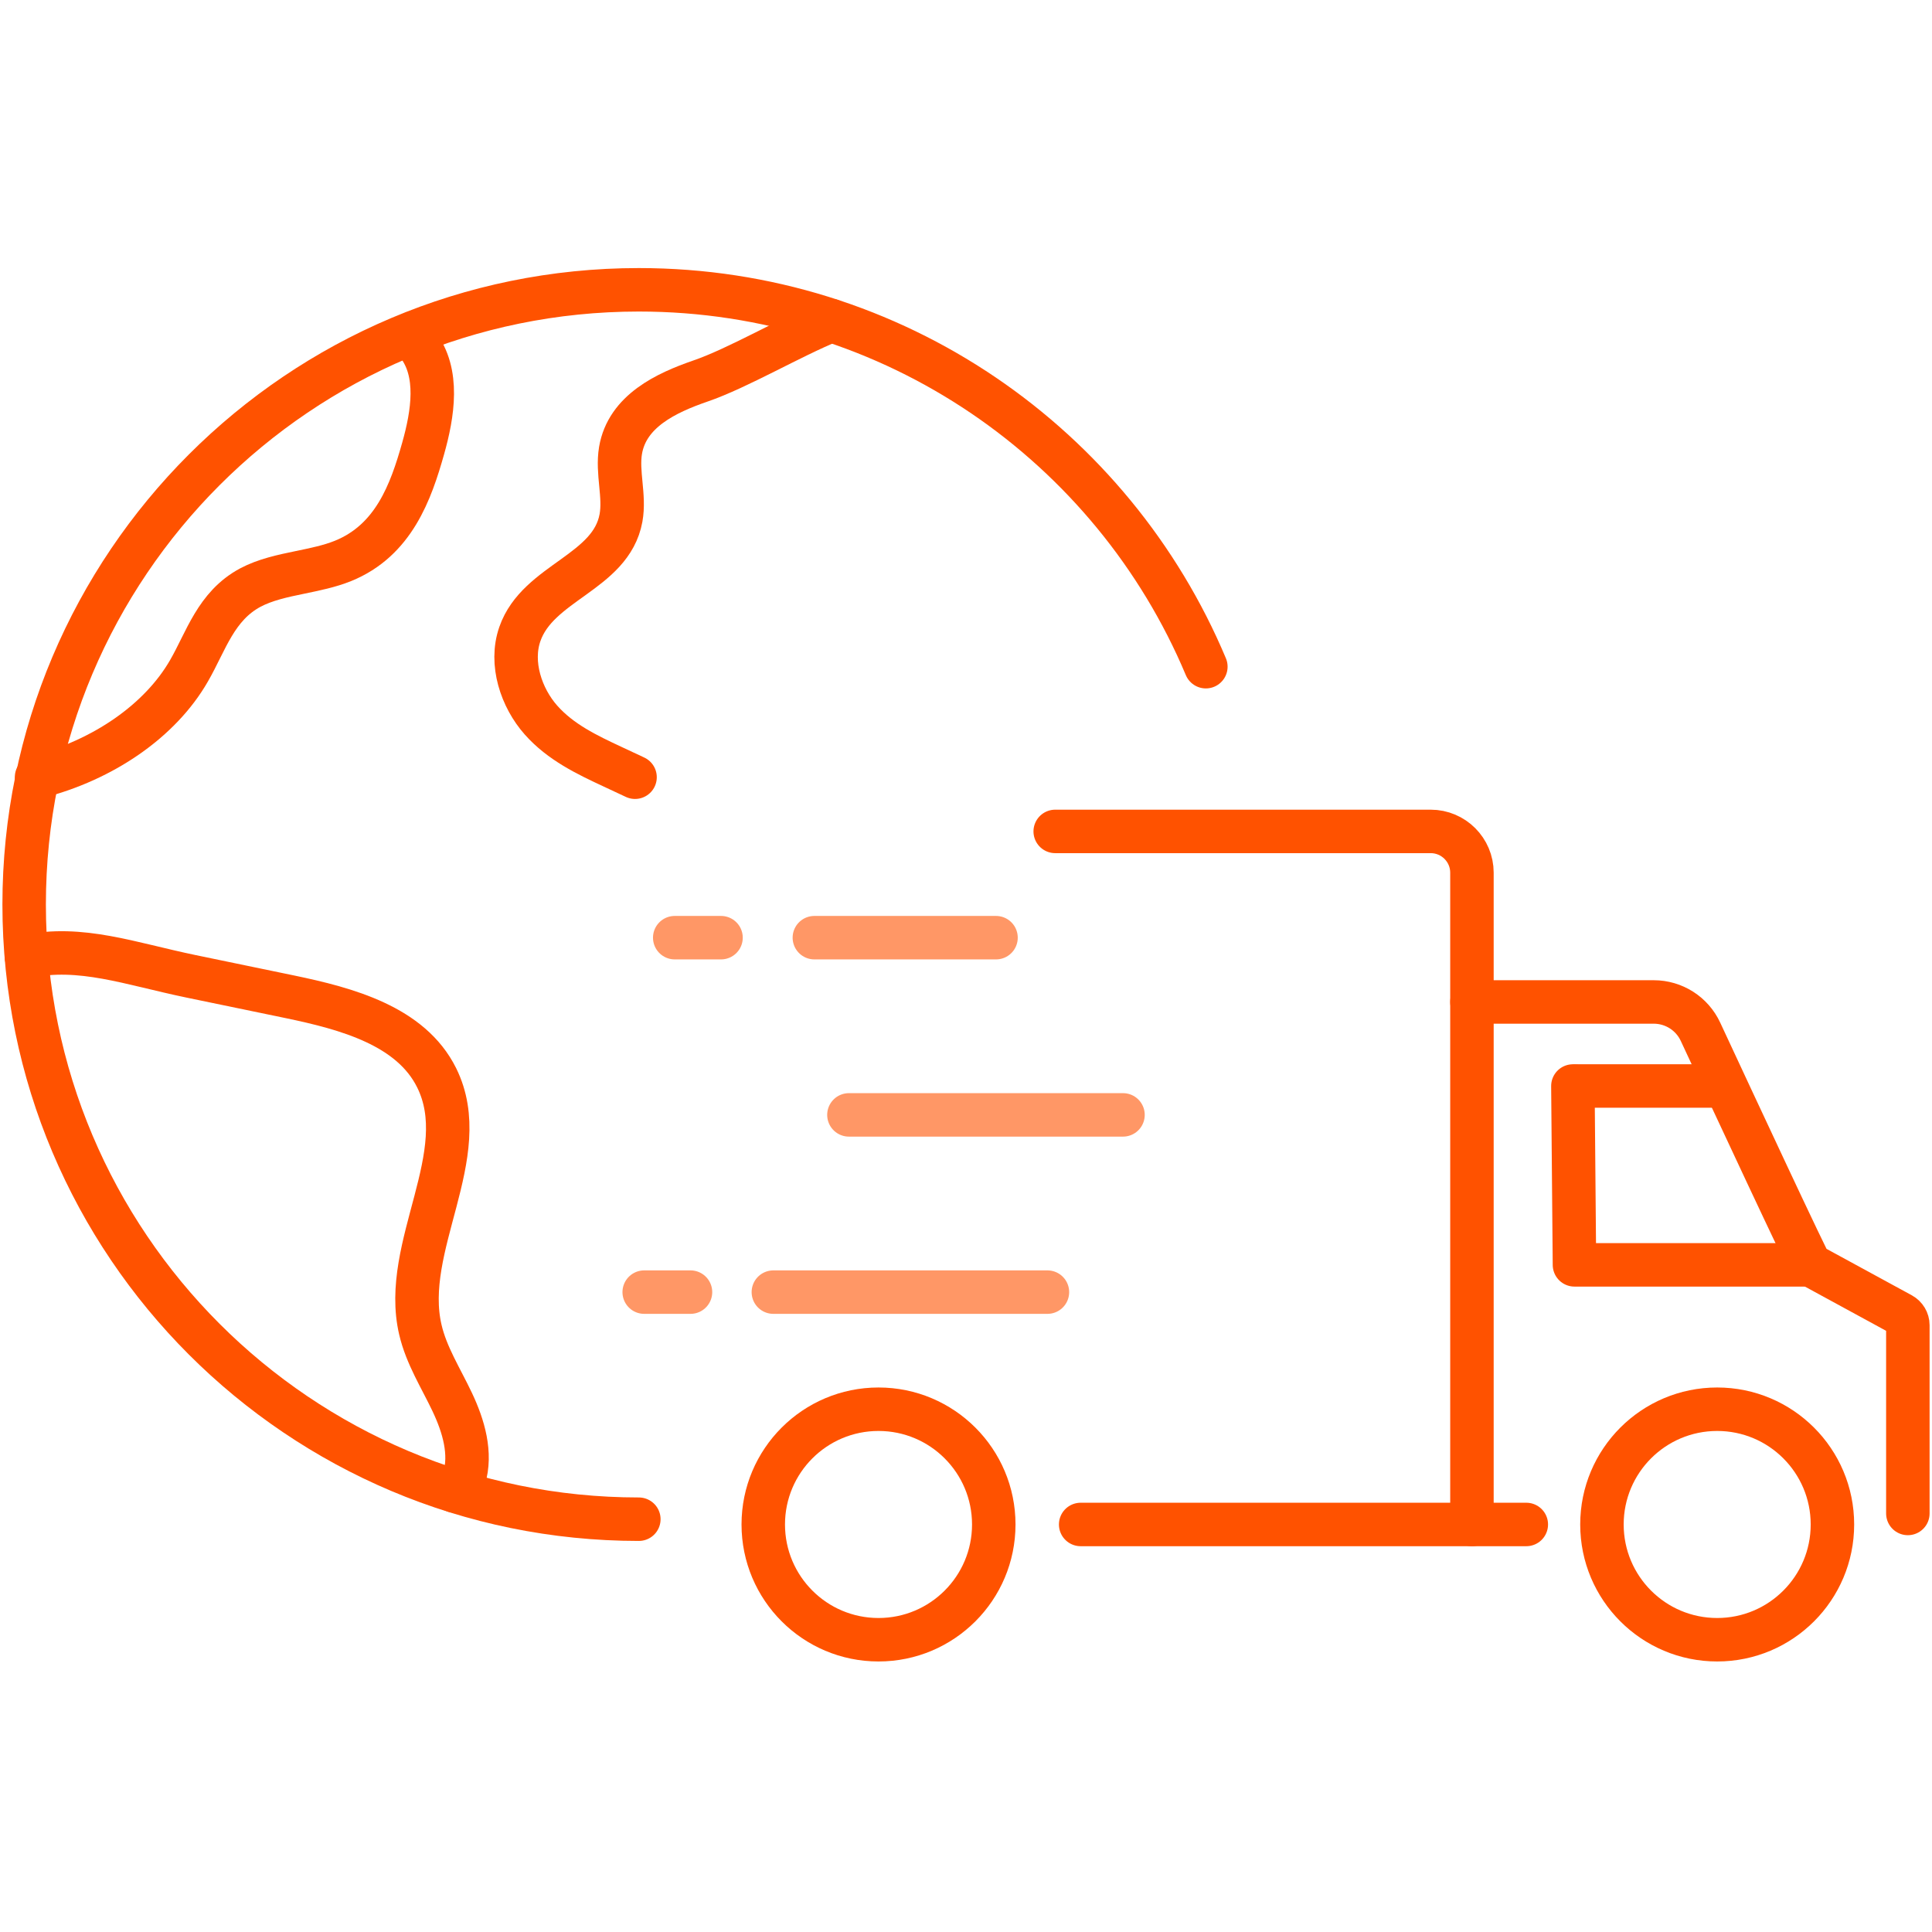
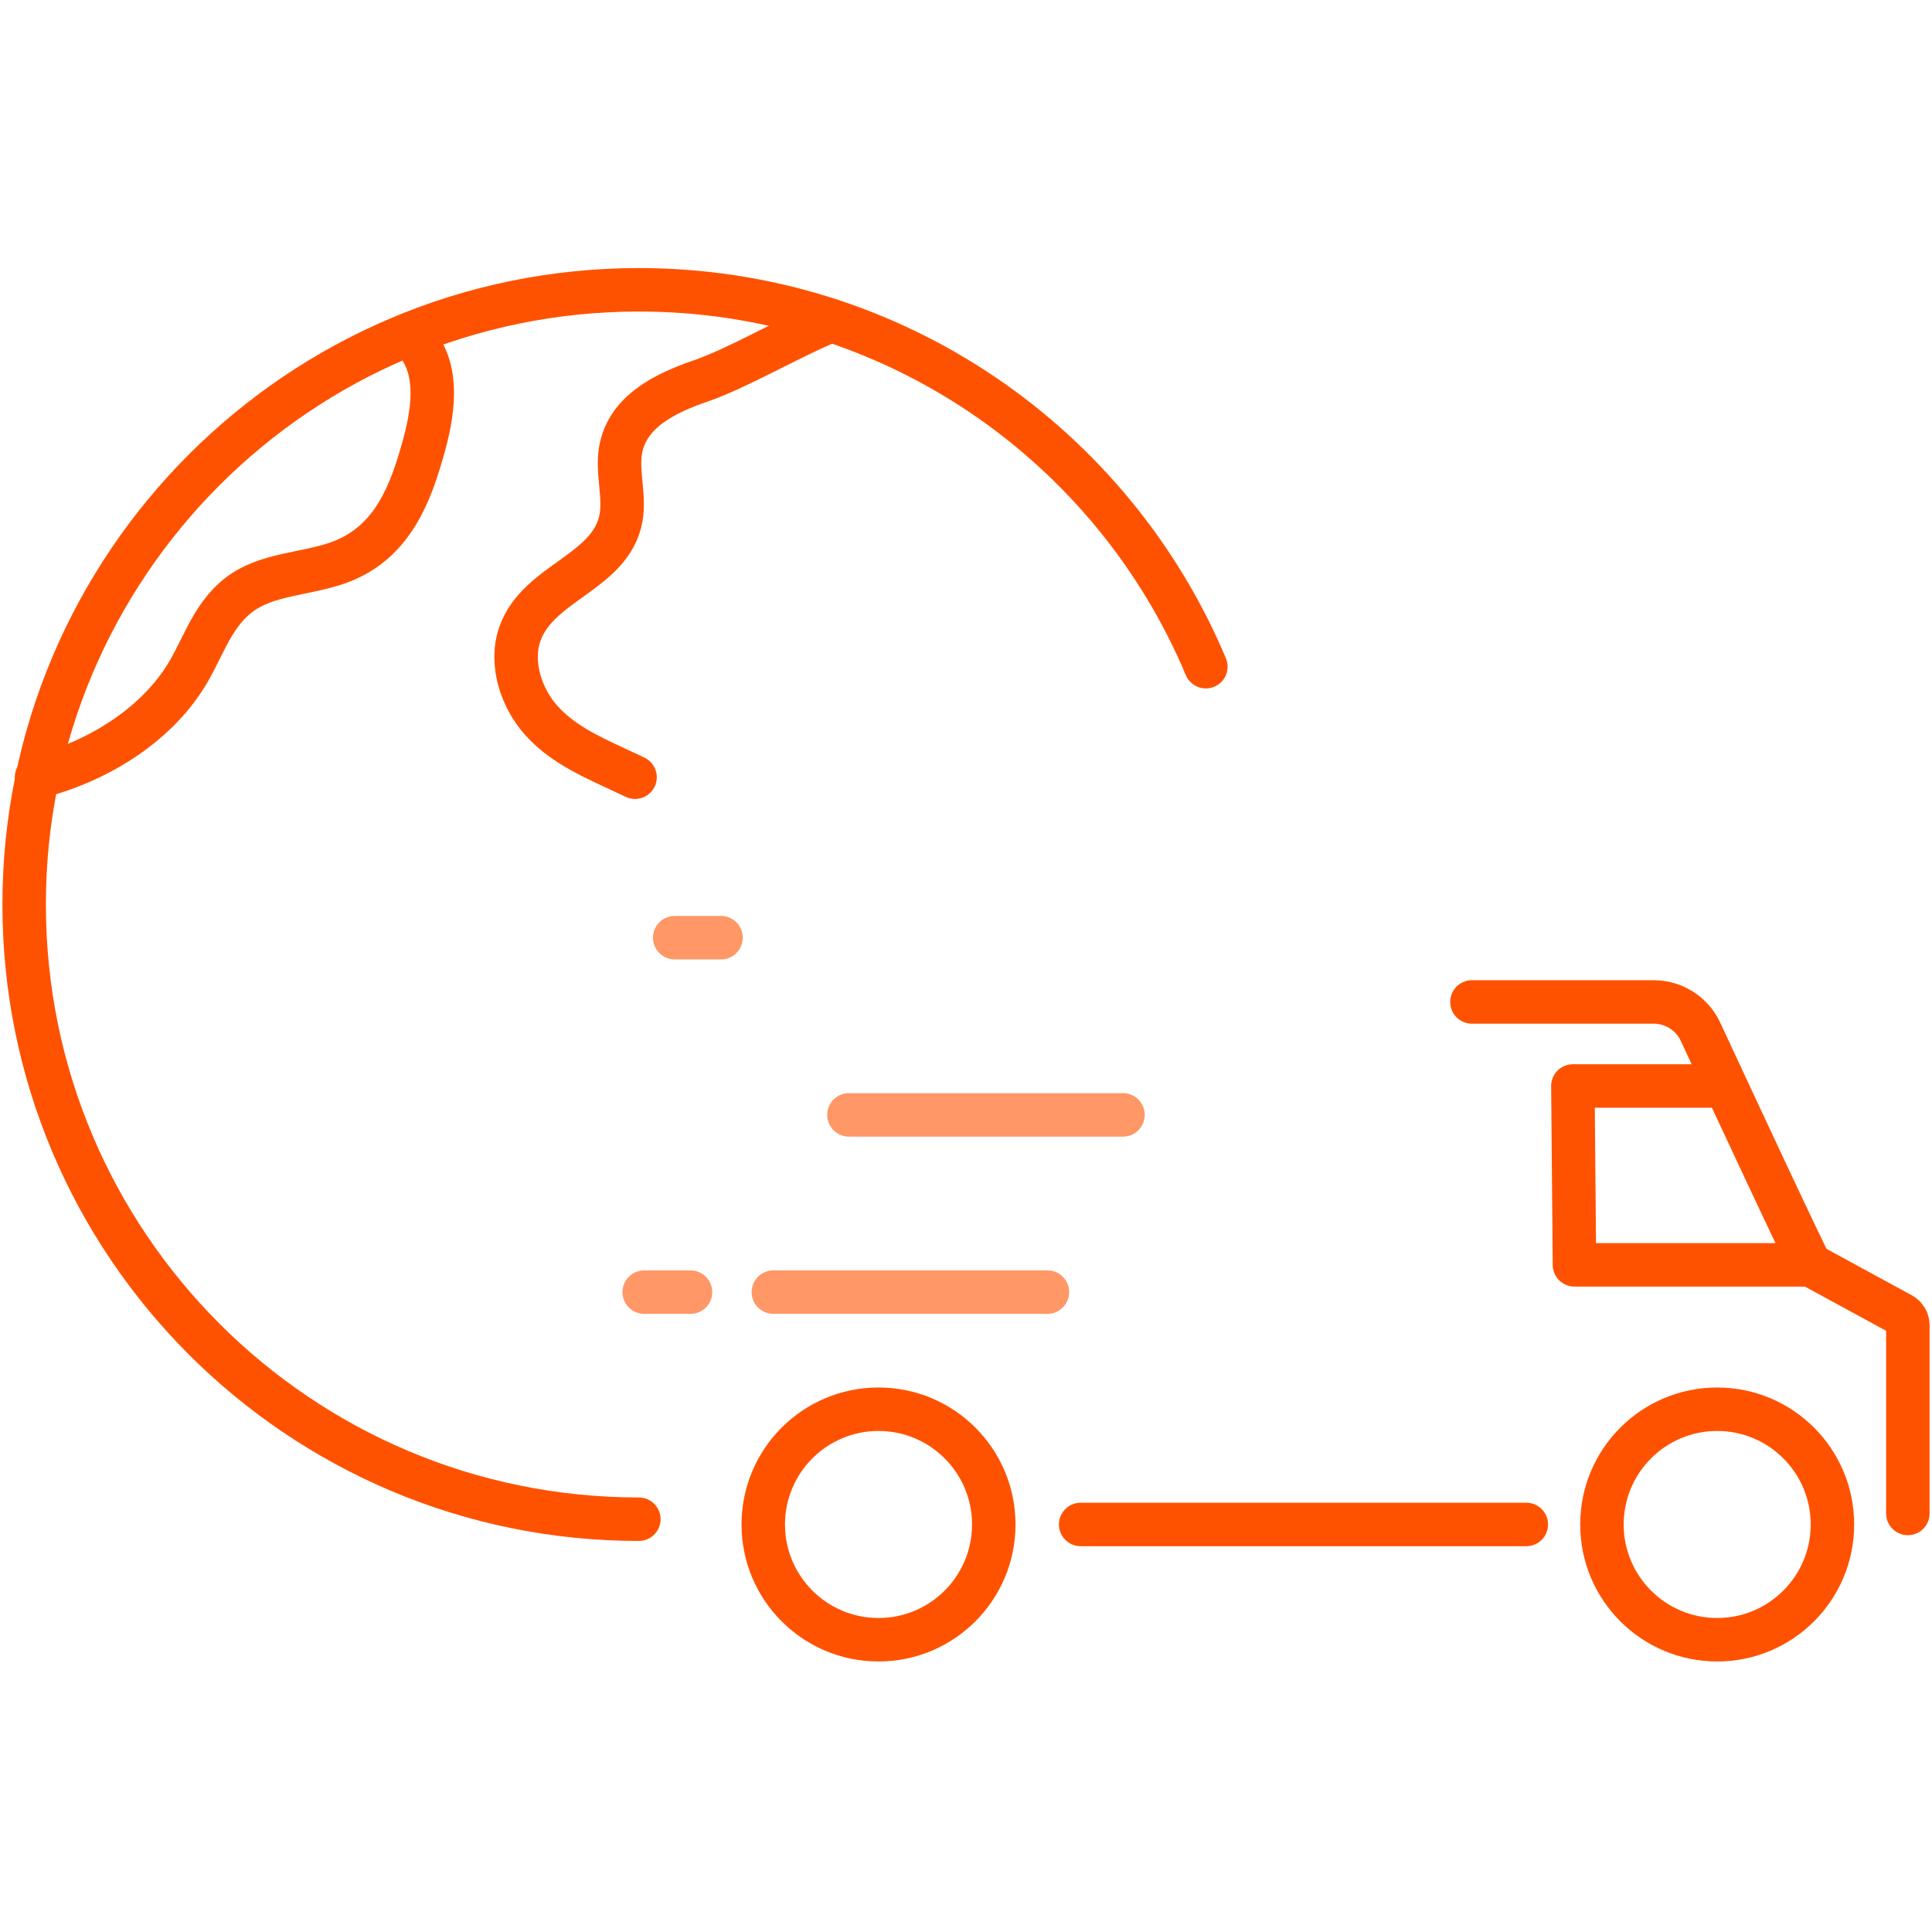
<svg xmlns="http://www.w3.org/2000/svg" width="80" height="80" viewBox="0 0 80 80" fill="none">
  <path d="M34.413 13.274C32.711 13.968 30.582 15.235 28.991 15.782C27.595 16.264 25.971 17.02 25.695 18.65C25.54 19.57 25.881 20.532 25.714 21.448C25.299 23.715 22.276 24.101 21.527 26.253C21.102 27.468 21.588 28.899 22.401 29.816C23.215 30.735 24.305 31.253 25.366 31.748C25.688 31.9 26 32.044 26.296 32.183" stroke="#FF5200" stroke-width="1.8" stroke-linecap="round" stroke-linejoin="round" />
-   <path d="M1.093 39.608C3.348 39.132 5.383 39.904 7.911 40.428C9.278 40.711 10.644 40.997 12.011 41.277C14.359 41.766 17.018 42.48 18.082 44.631C19.658 47.815 16.594 51.606 17.407 55.063C17.655 56.131 18.259 57.07 18.726 58.057C19.195 59.048 19.533 60.183 19.215 61.228C19.124 61.517 18.999 61.659 18.829 61.739" stroke="#FF5200" stroke-width="1.8" stroke-linecap="round" stroke-linejoin="round" />
  <path d="M26.453 62.907C12.397 62.907 1 51.51 1 37.453C1 23.397 12.397 12 26.453 12C37.021 12 46.083 18.438 49.932 27.606" stroke="#FF5200" stroke-width="1.8" stroke-linecap="round" stroke-linejoin="round" />
  <path d="M17.285 14.251C18.205 15.428 17.925 17.142 17.52 18.576C17.015 20.364 16.304 22.374 14.204 23.226C13.648 23.451 13.034 23.574 12.419 23.702C11.696 23.85 10.979 24.005 10.368 24.329C8.937 25.095 8.535 26.548 7.827 27.774C6.644 29.835 4.29 31.472 1.514 32.179" stroke="#FF5200" stroke-width="1.8" stroke-linecap="round" stroke-linejoin="round" />
  <path opacity="0.6" d="M35.152 46.165H46.501" stroke="#FF5200" stroke-width="1.8" stroke-linecap="round" stroke-linejoin="round" />
  <g opacity="0.6">
-     <path d="M33.721 38.827H41.243" stroke="#FF5200" stroke-width="1.8" stroke-linecap="round" stroke-linejoin="round" />
    <path d="M27.939 38.827H29.856" stroke="#FF5200" stroke-width="1.8" stroke-linecap="round" stroke-linejoin="round" />
  </g>
  <g opacity="0.6">
    <path d="M26.675 53.504H28.592" stroke="#FF5200" stroke-width="1.8" stroke-linecap="round" stroke-linejoin="round" />
    <path d="M32.023 53.504H43.372" stroke="#FF5200" stroke-width="1.8" stroke-linecap="round" stroke-linejoin="round" />
  </g>
  <path d="M44.748 63.125H60.95H63.201" stroke="#FF5200" stroke-width="1.8" stroke-linecap="round" stroke-linejoin="round" />
  <path d="M71.105 44.969H65.298" stroke="#FF5200" stroke-width="1.8" stroke-linecap="round" stroke-linejoin="round" />
  <path d="M60.95 41.489H68.478C69.307 41.489 70.063 41.968 70.414 42.724C71.742 45.58 74.922 52.401 74.967 52.375L78.733 54.426C78.897 54.517 79 54.687 79 54.873V62.669" stroke="#FF5200" stroke-width="1.8" stroke-linecap="round" stroke-linejoin="round" />
  <path d="M74.971 52.375H65.195L65.13 44.969" stroke="#FF5200" stroke-width="1.8" stroke-linecap="round" stroke-linejoin="round" />
  <path d="M71.105 67.898C73.741 67.898 75.877 65.761 75.877 63.125C75.877 60.49 73.741 58.353 71.105 58.353C68.469 58.353 66.333 60.49 66.333 63.125C66.333 65.761 68.469 67.898 71.105 67.898Z" stroke="#FF5200" stroke-width="1.8" stroke-linecap="round" stroke-linejoin="round" />
  <path d="M36.377 67.898C39.013 67.898 41.15 65.761 41.15 63.125C41.15 60.49 39.013 58.353 36.377 58.353C33.742 58.353 31.605 60.49 31.605 63.125C31.605 65.761 33.742 67.898 36.377 67.898Z" stroke="#FF5200" stroke-width="1.8" stroke-linecap="round" stroke-linejoin="round" />
-   <path d="M60.95 63.125V36.135C60.95 35.193 60.184 34.427 59.242 34.427H43.694" stroke="#FF5200" stroke-width="1.8" stroke-linecap="round" stroke-linejoin="round" />
</svg>